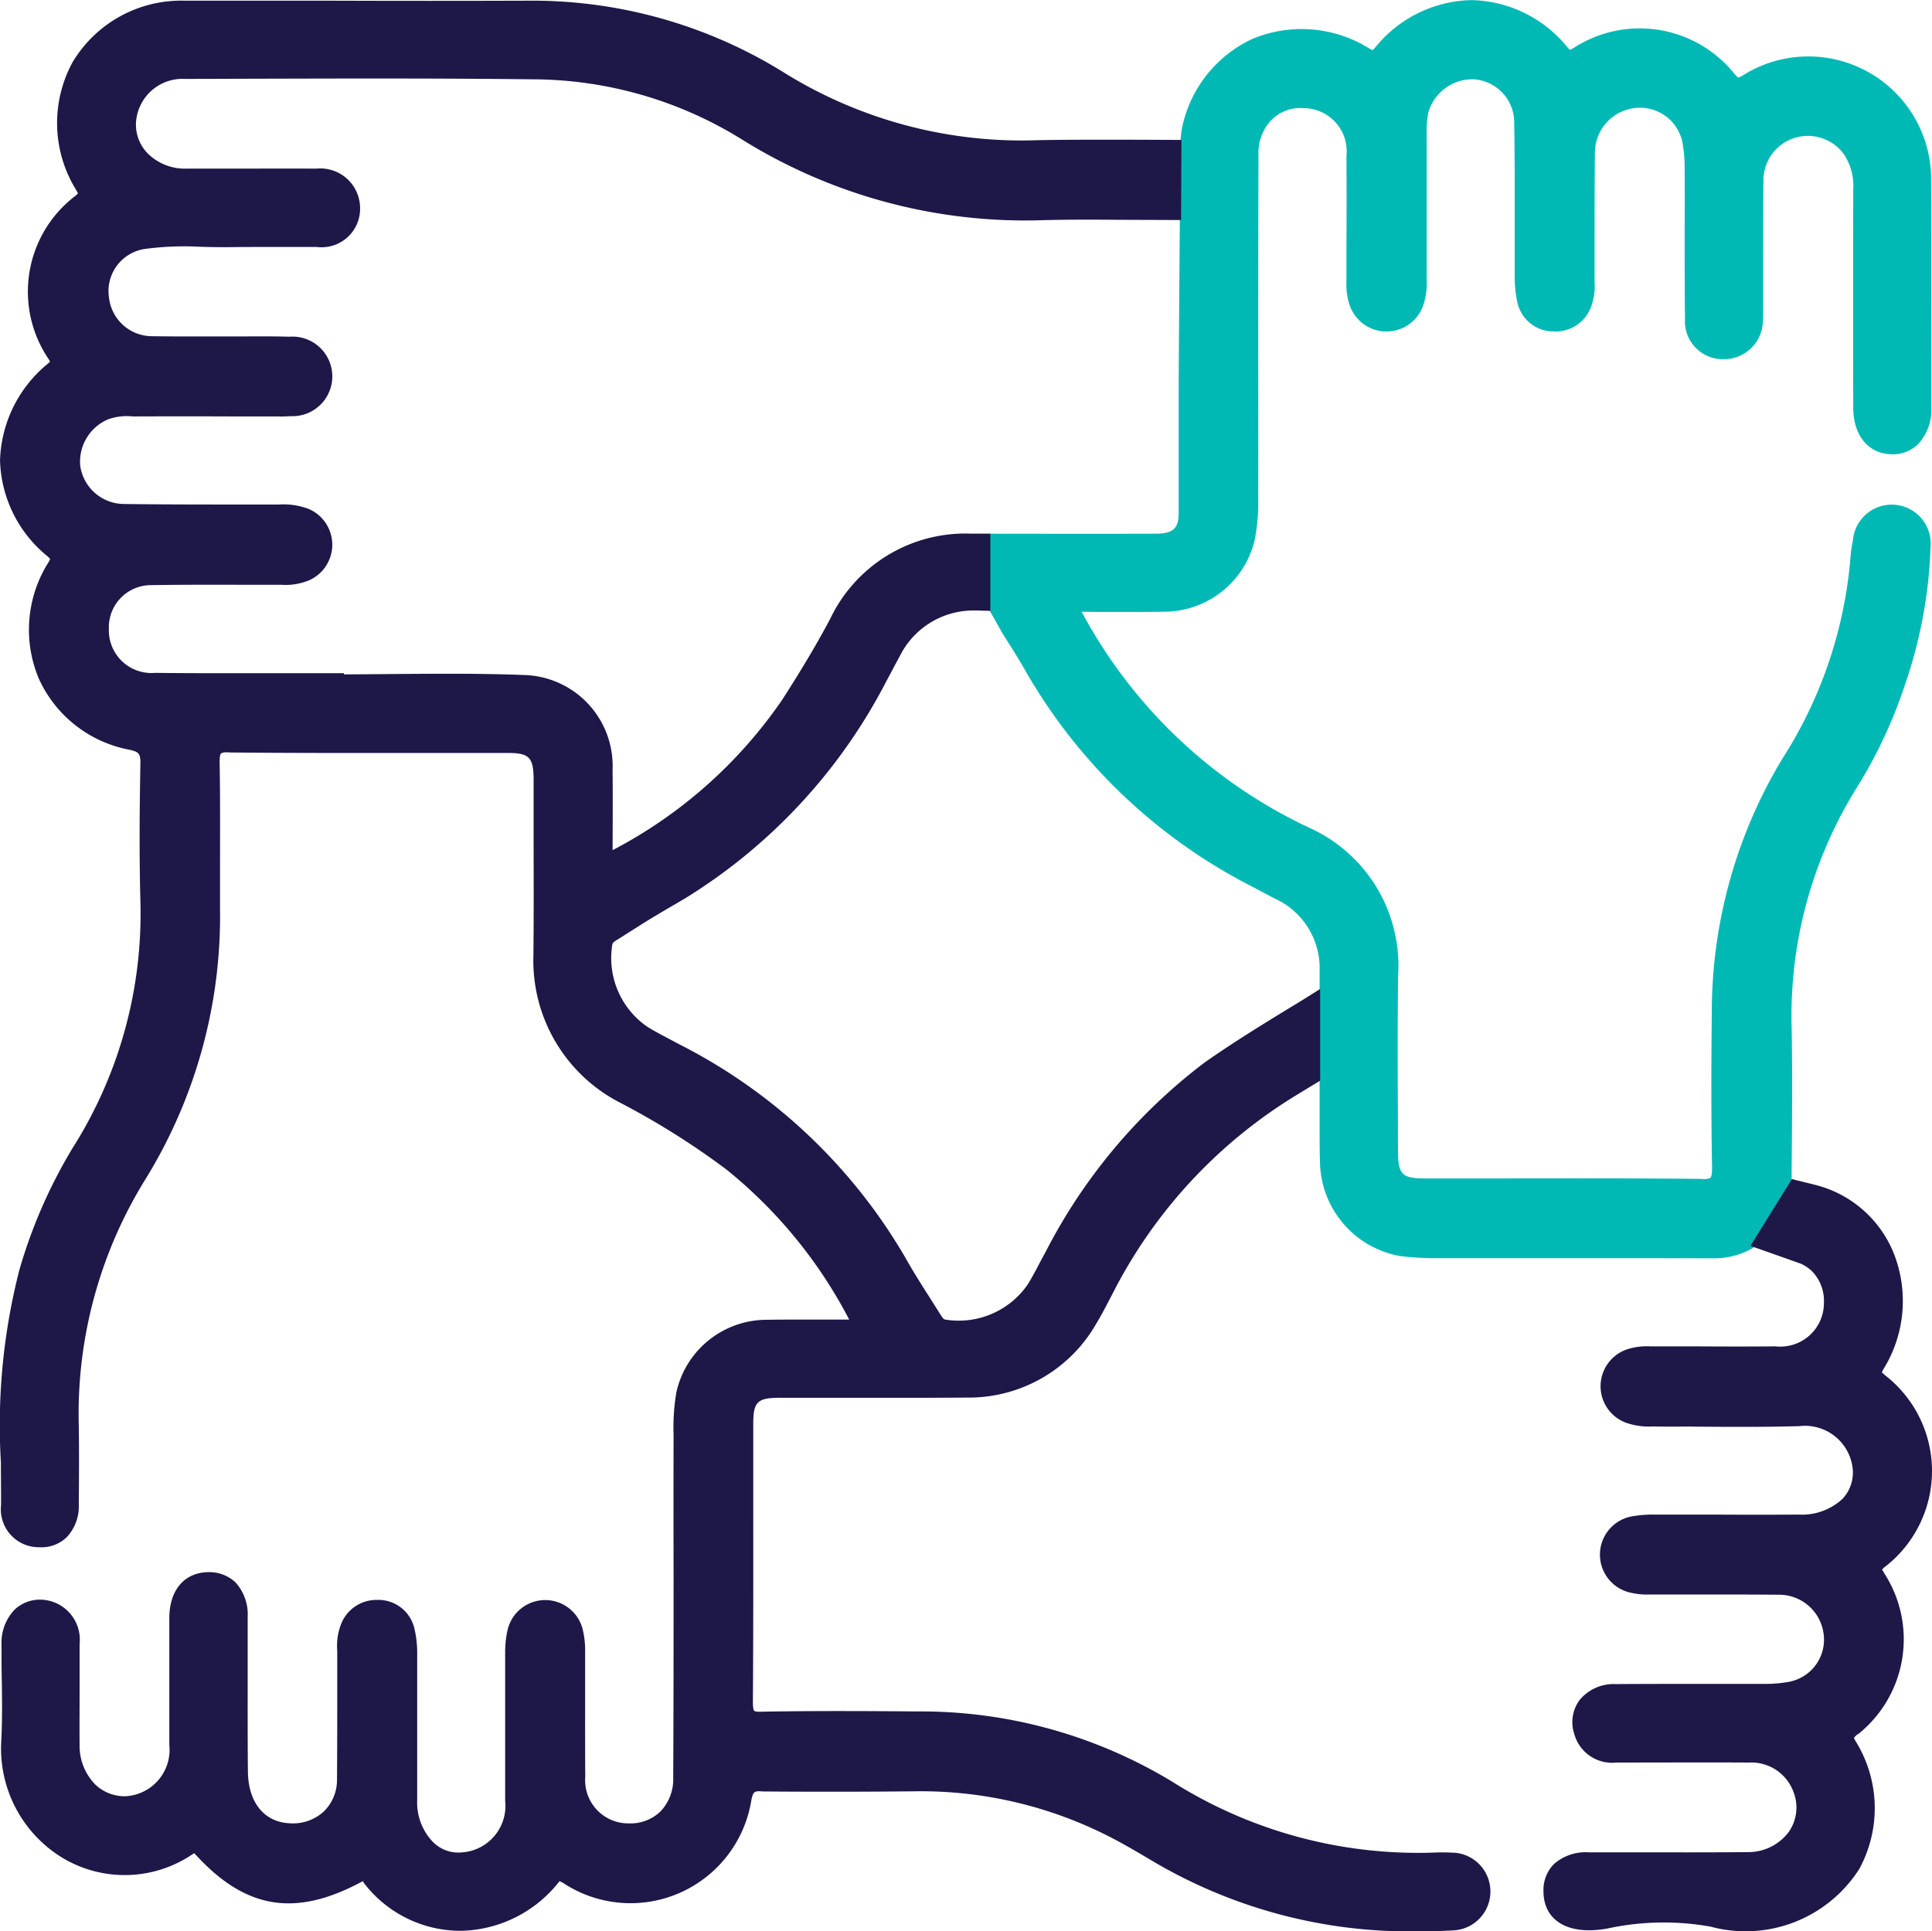
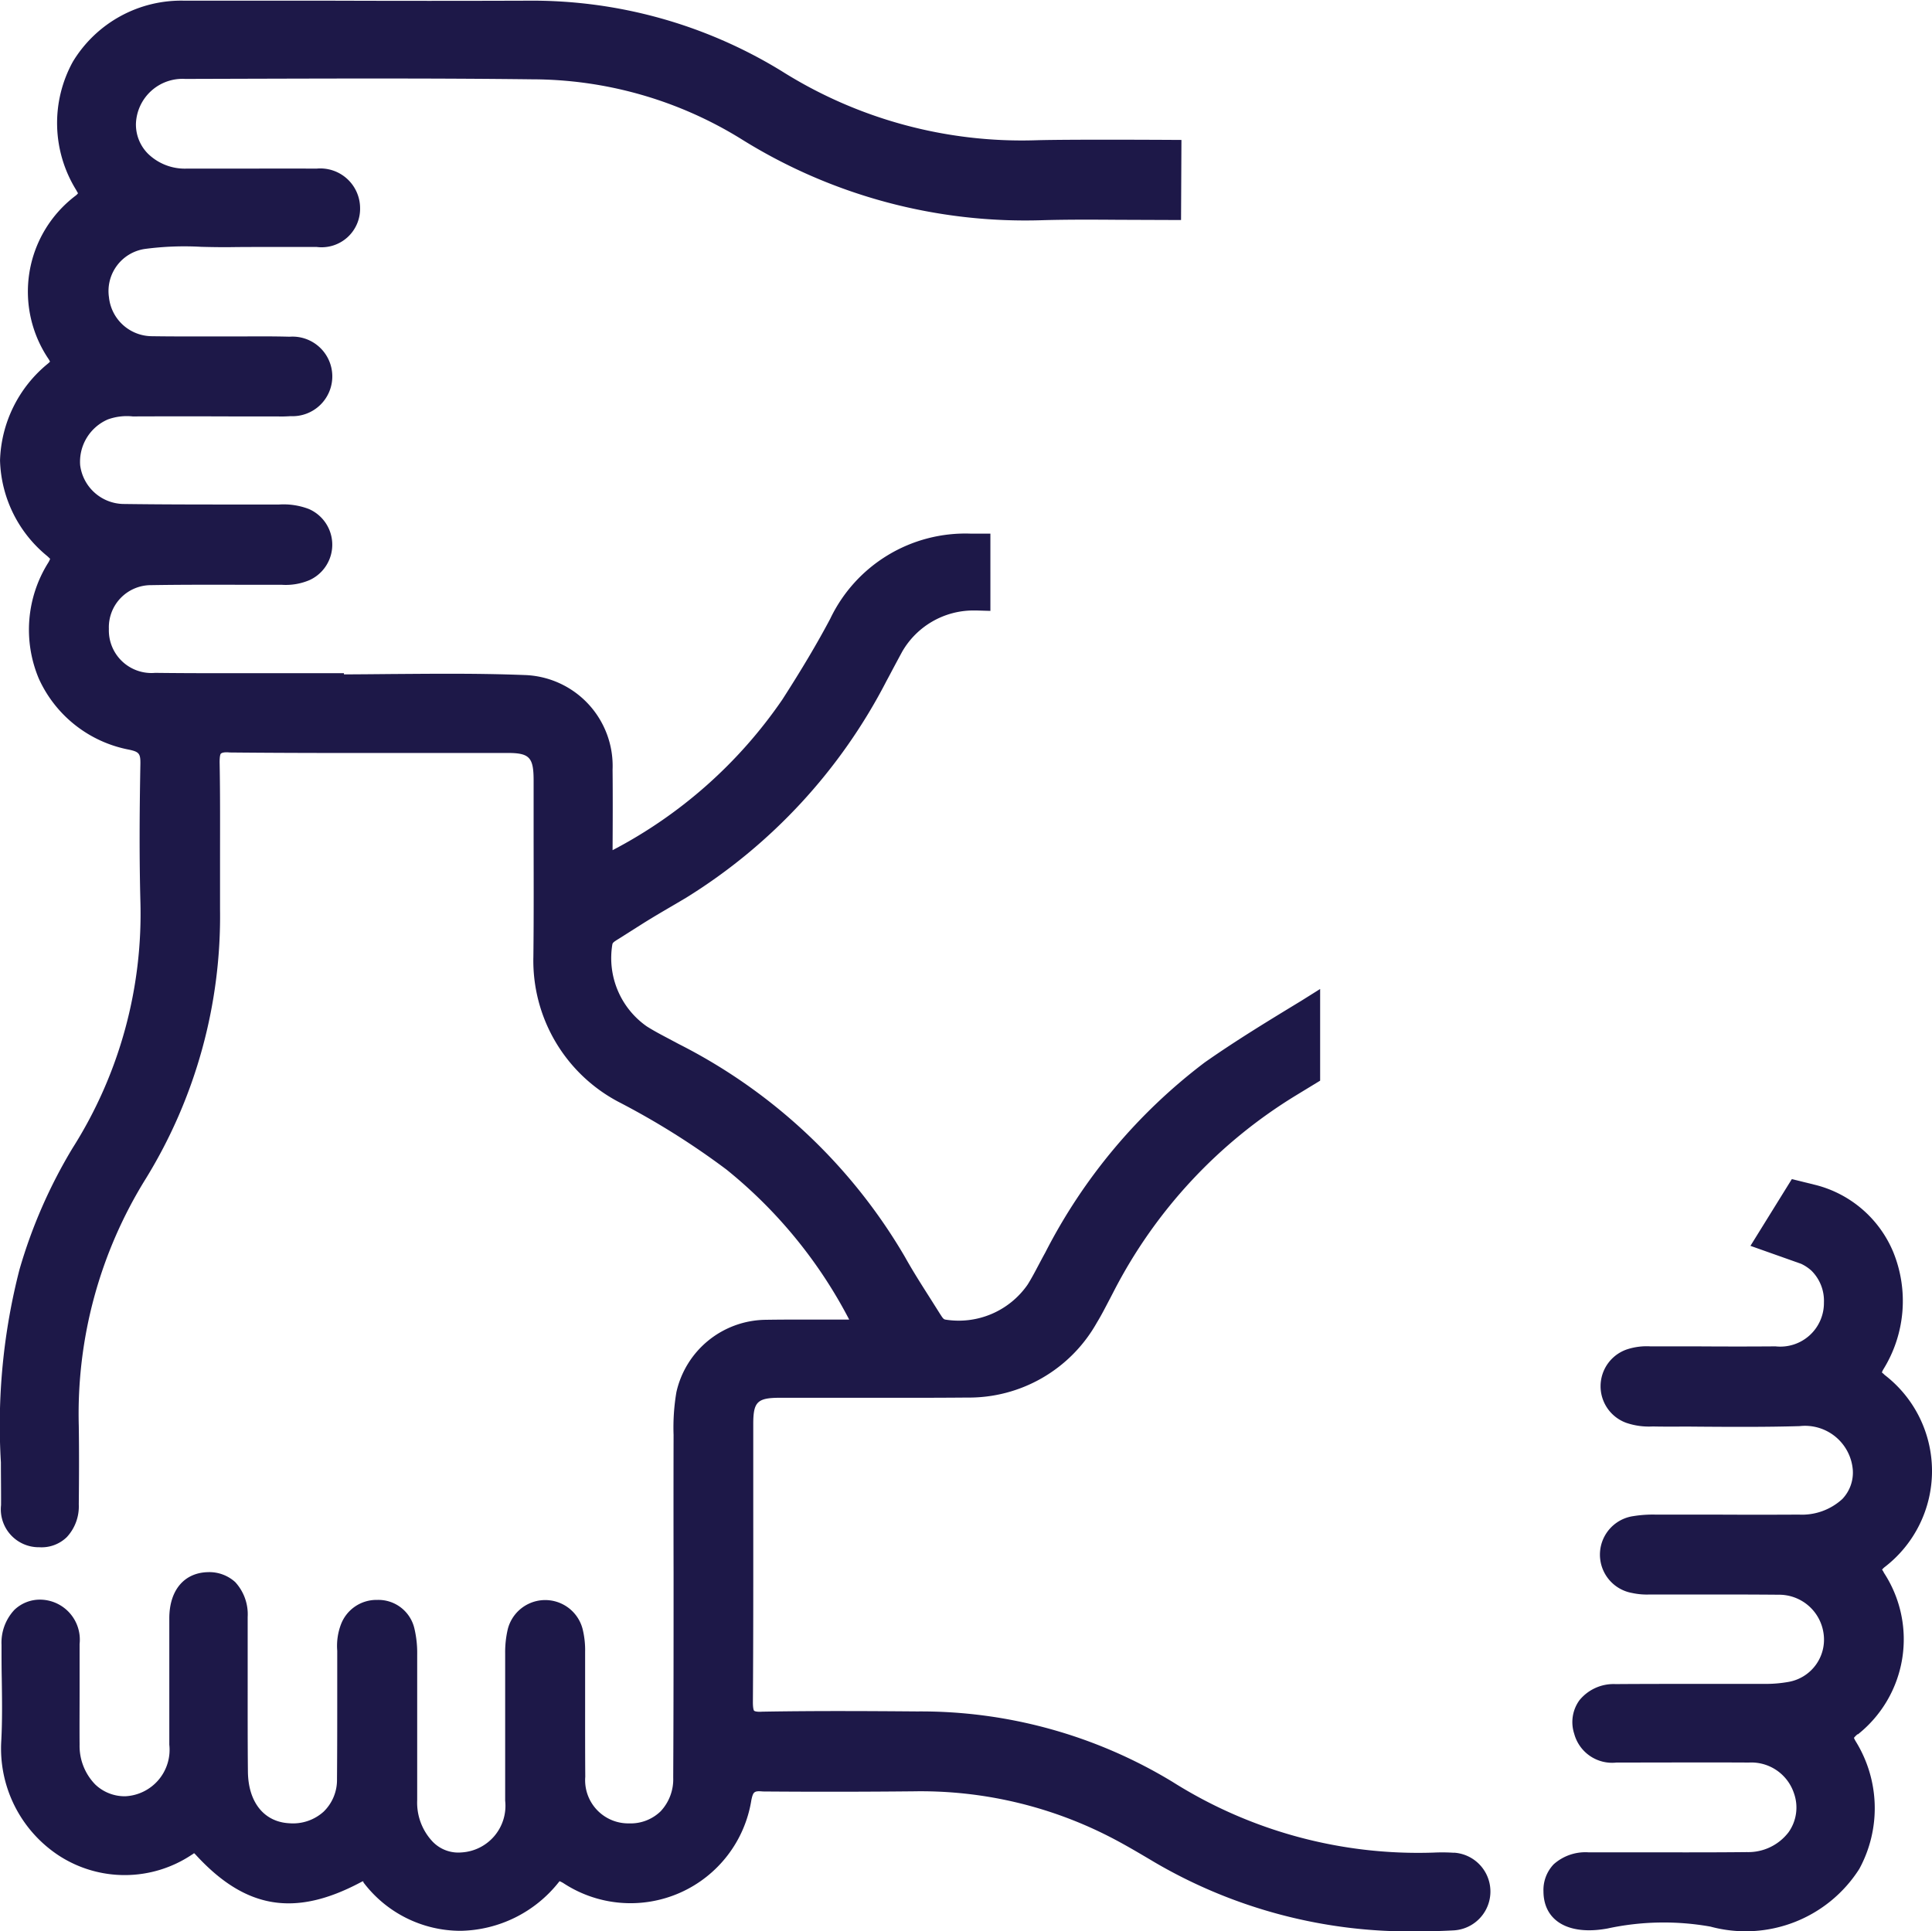
<svg xmlns="http://www.w3.org/2000/svg" width="64.519" height="64.506" viewBox="0 0 64.519 64.506">
  <g id="v10" transform="translate(-894.822 -3310.515)">
-     <path id="Path_23247" data-name="Path 23247" d="M329.472,17.245a1.2,1.2,0,0,0,.891-.332,1.677,1.677,0,0,0,.446-1.24l0-1.618c0-1.992.007-3.984-.005-5.975a4.1,4.1,0,0,0-6.245-3.516.945.945,0,0,1-.188.1s-.041-.016-.135-.125a4.055,4.055,0,0,0-5.349-.878c-.1.059-.137.074-.133.08a.464.464,0,0,1-.1-.093,4.222,4.222,0,0,0-3.187-1.571h-.012a4.234,4.234,0,0,0-3.192,1.554c-.076.088-.109.113-.1.117a.491.491,0,0,1-.126-.059,4.268,4.268,0,0,0-3.892-.32,4.209,4.209,0,0,0-2.371,3.048l-.038.334s-.06,7.249-.06,8.383q0,2.032,0,4.064c0,.461-.12.7-.766.7-1.658.006-5.537,0-5.537,0v2.584l.416.741c.283.446.567.891.825,1.351a18.294,18.294,0,0,0,7.484,7.094l.77.408a2.551,2.551,0,0,1,1.514,2.418l0,0,0,5.11c0,.457,0,.921.016,1.388a3.243,3.243,0,0,0,2.679,3.033,9.713,9.713,0,0,0,1.221.069h4.249c1.261,0,3.351,0,5.018.005a2.579,2.579,0,0,0,2.581-2.564l0-.483s.034-3,0-4.637a14.412,14.412,0,0,1,2.2-8.075,15.918,15.918,0,0,0,1.593-3.425,15.631,15.631,0,0,0,.846-4.577,1.3,1.3,0,0,0-2.593-.219,3.867,3.867,0,0,0-.077.524,14.669,14.669,0,0,1-2.286,6.781,16.388,16.388,0,0,0-2.349,8.452c-.023,2.073-.02,3.669.008,5.174.005.28-.038.339-.046.347s-.079.082-.334.049c-2.162-.021-4.323-.018-6.485-.015H313.9c-.761,0-.894-.132-.9-.883l-.005-1.5c-.005-1.469-.01-2.938.009-4.407a5.049,5.049,0,0,0-2.957-4.918,16.6,16.6,0,0,1-7.611-7.219l0,0,.541.006c.749,0,1.5.005,2.254-.007a3.113,3.113,0,0,0,2.982-2.387,6.593,6.593,0,0,0,.118-1.432q.006-2.4,0-4.8,0-3.324.01-6.646a1.587,1.587,0,0,1,.436-1.162,1.357,1.357,0,0,1,1.077-.39,1.442,1.442,0,0,1,1.425,1.592c.007,1,.005,1.991,0,2.987v1.192a2.144,2.144,0,0,0,.122.851,1.3,1.3,0,0,0,2.432-.007,2.371,2.371,0,0,0,.125-.922v-.747q0-2.052,0-4.106a2.921,2.921,0,0,1,.06-.714,1.536,1.536,0,0,1,1.516-1.091,1.447,1.447,0,0,1,1.347,1.4c.018,1.091.018,2.181.017,3.271,0,.629,0,1.26,0,1.89a3.985,3.985,0,0,0,.085.875,1.231,1.231,0,0,0,1.207.985,1.257,1.257,0,0,0,1.275-.872,1.917,1.917,0,0,0,.1-.761l0-1.512c0-.952,0-1.9.011-2.856a1.507,1.507,0,0,1,1.289-1.454A1.446,1.446,0,0,1,322.5,6.834a4.63,4.63,0,0,1,.073.862q.005,1.016,0,2.03c0,1,0,2.008.011,3.012a1.262,1.262,0,0,0,1.287,1.331h0a1.3,1.3,0,0,0,1.316-1.3c.011-.145.009-.291.008-.435l0-1.386c0-.955,0-1.911.008-2.866a1.486,1.486,0,0,1,2.7-.841,1.933,1.933,0,0,1,.3,1.168q-.007,3.64,0,7.28c0,.924.5,1.535,1.269,1.556" transform="translate(628.508 3308.442)" fill="#00b9b5" />
    <path id="Path_23248" data-name="Path 23248" d="M331.985,67.735a4.056,4.056,0,0,0,.875-5.395.688.688,0,0,0-.064-.109.534.534,0,0,1,.078-.079,4.046,4.046,0,0,0,.007-6.424.87.87,0,0,0-.092-.082.614.614,0,0,1,.05-.106,4.332,4.332,0,0,0,.328-3.921,3.831,3.831,0,0,0-2.573-2.231l-.812-.2L328.4,51.417l1.693.6a1.4,1.4,0,0,1,.346.231,1.416,1.416,0,0,1,.415,1.063,1.456,1.456,0,0,1-1.614,1.463c-.883.007-1.765.006-2.648,0H325.06a2.114,2.114,0,0,0-.781.1,1.3,1.3,0,0,0-.018,2.457,2.351,2.351,0,0,0,.878.118c.5.012,1.009,0,1.515.007,1.111.008,2.259.015,3.389-.018a1.6,1.6,0,0,1,1.776,1.474,1.28,1.28,0,0,1-.349.959,1.992,1.992,0,0,1-1.449.522q-1.4.008-2.793,0h-2a4.108,4.108,0,0,0-.741.051,1.3,1.3,0,0,0-.043,2.566,2.338,2.338,0,0,0,.6.051h1.576c.9,0,1.809,0,2.714.008a1.5,1.5,0,0,1,1.51,1.311,1.432,1.432,0,0,1-1.17,1.6,4.3,4.3,0,0,1-.8.067c-.7,0-1.405,0-2.107,0-.959,0-1.916,0-2.873.007a1.469,1.469,0,0,0-1.207.542,1.246,1.246,0,0,0-.173,1.114,1.311,1.311,0,0,0,1.413.964h.007c1.472,0,2.944-.008,4.416,0a1.5,1.5,0,0,1,1.5,1.017,1.425,1.425,0,0,1-.176,1.309,1.692,1.692,0,0,1-1.392.665c-1.089.012-2.176.009-3.264.008q-1.012,0-2.024,0a1.59,1.59,0,0,0-1.166.4,1.244,1.244,0,0,0-.34.907c.005.974.824,1.477,2.136,1.237a8.9,8.9,0,0,1,3.442-.063,4.5,4.5,0,0,0,4.969-1.927,4.242,4.242,0,0,0-.125-4.27c-.039-.069-.05-.1-.054-.107a.789.789,0,0,1,.124-.124" transform="translate(624.878 3300.708)" fill="#1d1848" />
    <path id="Path_23249" data-name="Path 23249" d="M308.368,63.957a5.938,5.938,0,0,0-.657-.006,15.367,15.367,0,0,1-8.738-2.365,16.194,16.194,0,0,0-8.519-2.349c-1.65-.013-3.408-.023-5.174.008-.239.016-.277-.034-.277-.034s-.04-.043-.038-.3c.015-2.157.013-4.313.012-6.469V49.639c0-.746.135-.878.9-.878h2.2c1.342,0,2.686.005,4.031-.007a4.9,4.9,0,0,0,4.342-2.5c.162-.264.3-.54.446-.816l.126-.243a16.518,16.518,0,0,1,6.1-6.546l.786-.479,0-3.062-.638.4h0c-1.068.649-2.174,1.321-3.218,2.054a18.547,18.547,0,0,0-5.325,6.353c-.075.135-.147.271-.219.407-.119.225-.237.451-.373.666a2.8,2.8,0,0,1-2.742,1.162c-.059-.012-.08-.035-.185-.2l-.332-.526c-.287-.451-.573-.9-.834-1.368a18.325,18.325,0,0,0-7.552-7.109l-.319-.17c-.254-.134-.508-.267-.75-.42a2.784,2.784,0,0,1-1.149-2.741c.013-.053.039-.078.216-.186l.775-.491c.486-.307.986-.588,1.479-.883a18.447,18.447,0,0,0,6.685-7.237c.077-.14.15-.281.225-.422.1-.187.2-.374.3-.558a2.75,2.75,0,0,1,2.38-1.373h.089l.475.014V19.9h-.648a5,5,0,0,0-4.7,2.842c-.437.826-.947,1.683-1.6,2.7a15.65,15.65,0,0,1-5.669,5.03c.005-.9.009-1.792,0-2.687a3.038,3.038,0,0,0-2.952-3.163c-.846-.033-1.7-.043-2.547-.043-.641,0-1.278.006-1.9.01-.524.005-1.048.01-1.572.012v-.041l-2.093,0c-1.4,0-2.808.007-4.212-.01a1.423,1.423,0,0,1-1.545-1.466,1.408,1.408,0,0,1,1.418-1.464c1.08-.018,2.161-.013,3.242-.012l1.108,0a2.026,2.026,0,0,0,.939-.159,1.3,1.3,0,0,0-.027-2.371,2.364,2.364,0,0,0-.995-.151l-1.345,0c-1.292,0-2.585,0-3.878-.018a1.484,1.484,0,0,1-1.421-1.294,1.54,1.54,0,0,1,.926-1.53,1.871,1.871,0,0,1,.829-.1h.084q1.594-.006,3.187,0h1.546a4.351,4.351,0,0,0,.456-.009,1.329,1.329,0,1,0-.033-2.653c-.537-.015-1.073-.012-1.61-.009l-1.411,0c-.528,0-1.057,0-1.586-.008a1.45,1.45,0,0,1-1.426-1.3,1.421,1.421,0,0,1,1.21-1.616,10.01,10.01,0,0,1,1.877-.069c.31.008.621.013.932.011.5-.008.992-.006,1.487-.006.479,0,.958,0,1.436,0a1.286,1.286,0,0,0,1.444-1.311,1.328,1.328,0,0,0-1.457-1.306q-1.133-.006-2.265,0-1.046,0-2.092,0a1.763,1.763,0,0,1-1.271-.5,1.38,1.38,0,0,1-.4-1.01,1.556,1.556,0,0,1,1.648-1.486l2.023-.006c3.13-.008,6.367-.019,9.548.019a13.309,13.309,0,0,1,6.976,1.983,17.892,17.892,0,0,0,10.12,2.721c.82-.022,1.64-.018,2.46-.012l2.126.008.013-2.675s-3.655-.024-4.851.01a15.035,15.035,0,0,1-8.5-2.309A15.922,15.922,0,0,0,277.435,2.1h-.054q-3.223.011-6.445,0-2.471,0-4.943,0a4.228,4.228,0,0,0-3.739,2.04,4.245,4.245,0,0,0,.107,4.275c.044.077.06.113.069.113h0a.436.436,0,0,1-.076.079,4.017,4.017,0,0,0-.9,5.476c.02.037.032.061.039.071a.861.861,0,0,1-.07.067,4.334,4.334,0,0,0-1.6,3.234,4.271,4.271,0,0,0,1.574,3.192c.067.059.09.09.1.09a.657.657,0,0,1-.07.143,4.211,4.211,0,0,0-.308,3.864,4.164,4.164,0,0,0,3.013,2.371c.339.073.385.132.378.491-.034,1.826-.034,3.232,0,4.557a14.617,14.617,0,0,1-2.264,8.258,16.976,16.976,0,0,0-1.772,4.052,20.842,20.842,0,0,0-.622,6.448c0,.476.008.95.005,1.425a1.267,1.267,0,0,0,1.278,1.407,1.208,1.208,0,0,0,.918-.338,1.506,1.506,0,0,0,.4-1.093c.009-.873.013-1.749,0-2.621a14.869,14.869,0,0,1,2.248-8.274,16.734,16.734,0,0,0,2.469-8.988q0-.816,0-1.633c0-1.075.007-2.151-.013-3.226-.005-.278.033-.324.038-.328s.048-.069.3-.043c2.177.021,4.352.018,6.529.016h2.747c.731,0,.87.145.871.909l0,1.573c0,1.444.009,2.888-.008,4.332a5.333,5.333,0,0,0,2.835,4.835,25.645,25.645,0,0,1,3.612,2.264,15.776,15.776,0,0,1,4.1,5.012h-.512c-.785,0-1.537-.005-2.291.007a3.092,3.092,0,0,0-2.967,2.413A7.009,7.009,0,0,0,282.316,50q-.005,2.308,0,4.616c0,2.277,0,4.555-.012,6.832a1.562,1.562,0,0,1-.419,1.123,1.438,1.438,0,0,1-1.051.405h-.011a1.441,1.441,0,0,1-1.456-1.556c-.006-.775-.005-1.549-.005-2.323q0-.923,0-1.845a2.953,2.953,0,0,0-.082-.761,1.29,1.29,0,0,0-2.5-.005,3.353,3.353,0,0,0-.088.817q0,1.13,0,2.257c0,.887,0,1.772,0,2.659a1.559,1.559,0,0,1-1.459,1.727,1.189,1.189,0,0,1-.979-.377,1.9,1.9,0,0,1-.5-1.368c0-.817,0-1.636,0-2.454q0-1.2,0-2.4a3.553,3.553,0,0,0-.094-.884,1.234,1.234,0,0,0-1.231-.951h-.025a1.268,1.268,0,0,0-1.2.829,2.025,2.025,0,0,0-.12.868v1.365c0,.975,0,1.95-.008,2.925a1.473,1.473,0,0,1-.445,1.084,1.523,1.523,0,0,1-1.14.389c-.848-.04-1.38-.7-1.39-1.727-.01-.974-.008-1.948-.008-2.921,0-.748,0-1.495,0-2.242a1.587,1.587,0,0,0-.416-1.165,1.285,1.285,0,0,0-.909-.332c-.793.017-1.288.6-1.292,1.532,0,.752,0,1.5,0,2.253l0,1.978a1.554,1.554,0,0,1-1.47,1.722,1.423,1.423,0,0,1-1-.39,1.844,1.844,0,0,1-.526-1.335c-.005-.583,0-1.164,0-1.745,0-.538,0-1.077,0-1.615a1.337,1.337,0,0,0-1.276-1.481,1.233,1.233,0,0,0-.9.339,1.6,1.6,0,0,0-.431,1.169c0,.38,0,.762.008,1.143.01.677.02,1.376-.016,2.057a4.277,4.277,0,0,0,1.912,3.832,4.034,4.034,0,0,0,4.45-.021.433.433,0,0,0,.075-.052.455.455,0,0,1,.059.056c1.663,1.812,3.313,2.085,5.513.913.069-.036.094-.04.08,0a4.067,4.067,0,0,0,3.234,1.624h.025a4.272,4.272,0,0,0,3.276-1.634.231.231,0,0,0,.018-.024.918.918,0,0,1,.124.062,4.086,4.086,0,0,0,6.284-2.778c.059-.262.085-.308.38-.28q2.523.02,5.047-.005a13.839,13.839,0,0,1,6.5,1.5c.475.241.935.512,1.393.783l.158.094a16.856,16.856,0,0,0,8.783,2.3q.592,0,1.2-.033a1.3,1.3,0,0,0,.013-2.594" transform="translate(635 3308.438)" fill="#1d1848" />
  </g>
</svg>